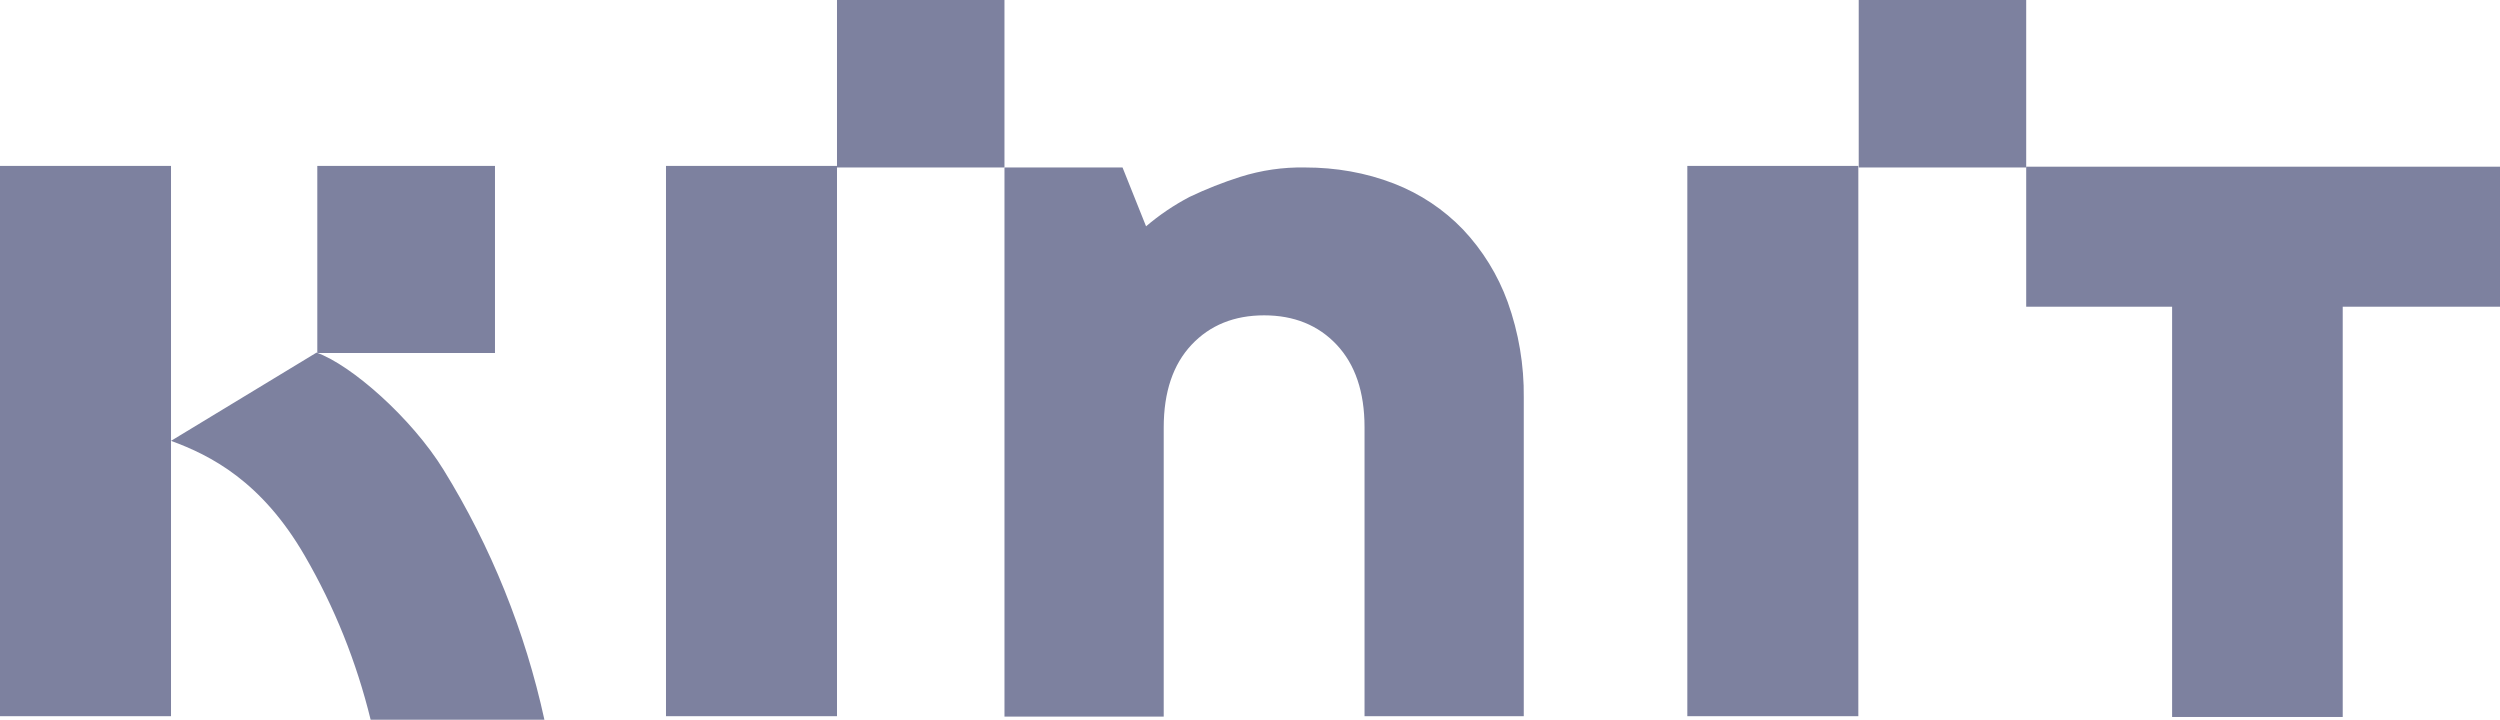
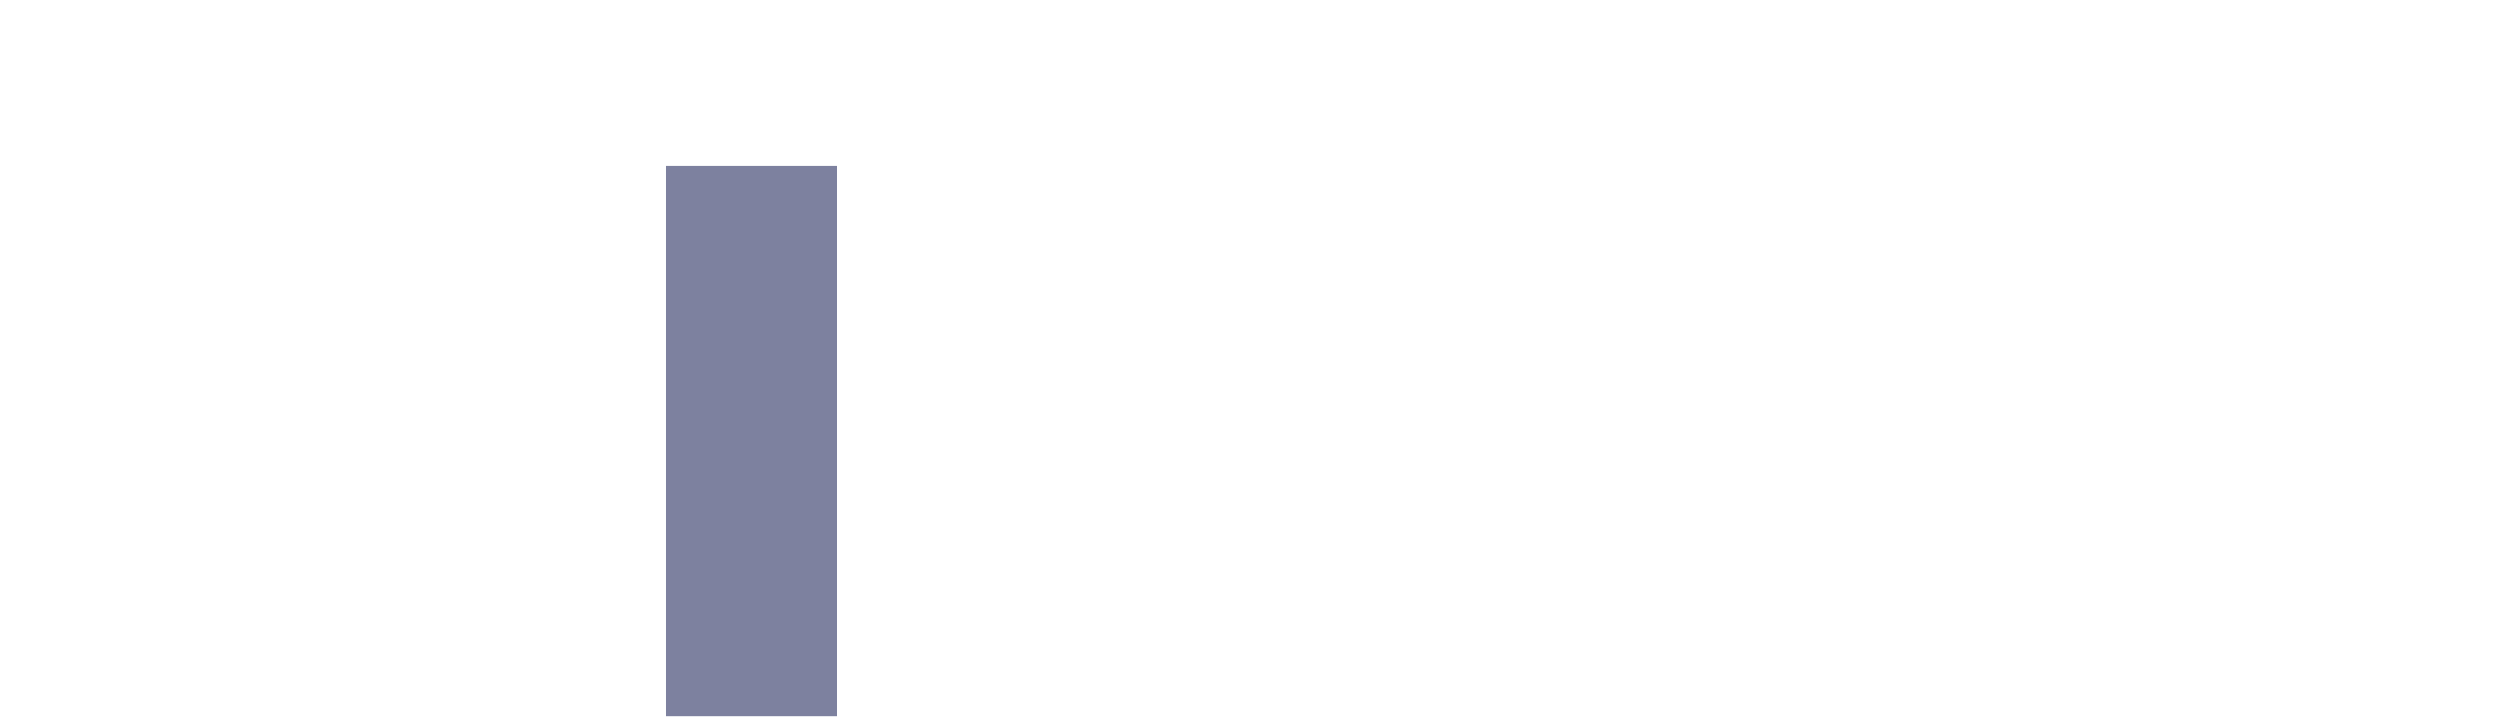
<svg xmlns="http://www.w3.org/2000/svg" id="Layer_1" viewBox="0 0 637.4 183.6">
  <defs>
    <style>      .st0 {        fill: none;      }      .st1 {        fill: #7d819f;      }      .st2 {        clip-path: url(#clippath);      }    </style>
    <clipPath id="clippath">
-       <rect class="st0" y="0" width="637.4" height="183.6" />
-     </clipPath>
+       </clipPath>
  </defs>
  <g id="Layer_2">
    <g id="Layer_1-2">
      <rect class="st1" x="169.8" y="42.3" width="43.6" height="140.3" />
-       <rect class="st1" y="42.3" width="43.6" height="140.3" />
      <g class="st2">
        <g>
          <path class="st1" d="M332.8,42.7c7.7,0,15.4,1.3,22.6,4.1,6.7,2.6,12.7,6.6,17.6,11.7,5,5.3,8.9,11.6,11.4,18.5,2.8,7.8,4.2,16.1,4.1,24.4v81.2h-40.6v-73.7c0-9-2.4-16-7.1-21s-10.9-7.5-18.5-7.5-13.8,2.5-18.5,7.5c-4.7,5-7.1,12-7.1,21.1v73.7h-40.6V42.7h30.1l6,15c3.4-2.9,7.1-5.4,11.1-7.5,4.2-2,8.5-3.7,12.9-5.1,5.4-1.7,10.9-2.5,16.5-2.4" />
          <rect class="st1" x="430.2" y="42.3" width="43.6" height="140.3" />
-           <polygon class="st1" points="597.3 182.8 553.8 182.8 553.8 78.2 516.6 78.2 516.6 42.5 637.4 42.5 637.4 78.2 597.3 78.2 597.3 182.8" />
          <rect class="st1" x="213.4" y="0" width="42.7" height="42.7" />
          <rect class="st1" x="80.9" y="42.3" width="45.3" height="47.7" />
-           <rect class="st1" x="473.9" y="0" width="42.7" height="42.7" />
          <path class="st1" d="M43.6,112.4h0c10.1,3.7,23.1,10.3,34.1,29.3,7.6,13.1,13.2,27.1,16.8,41.8h44.3c-4.9-22.5-13.6-44.1-25.7-63.7-8.2-13.3-23.6-26.8-32.4-29.9" />
        </g>
      </g>
    </g>
  </g>
</svg>